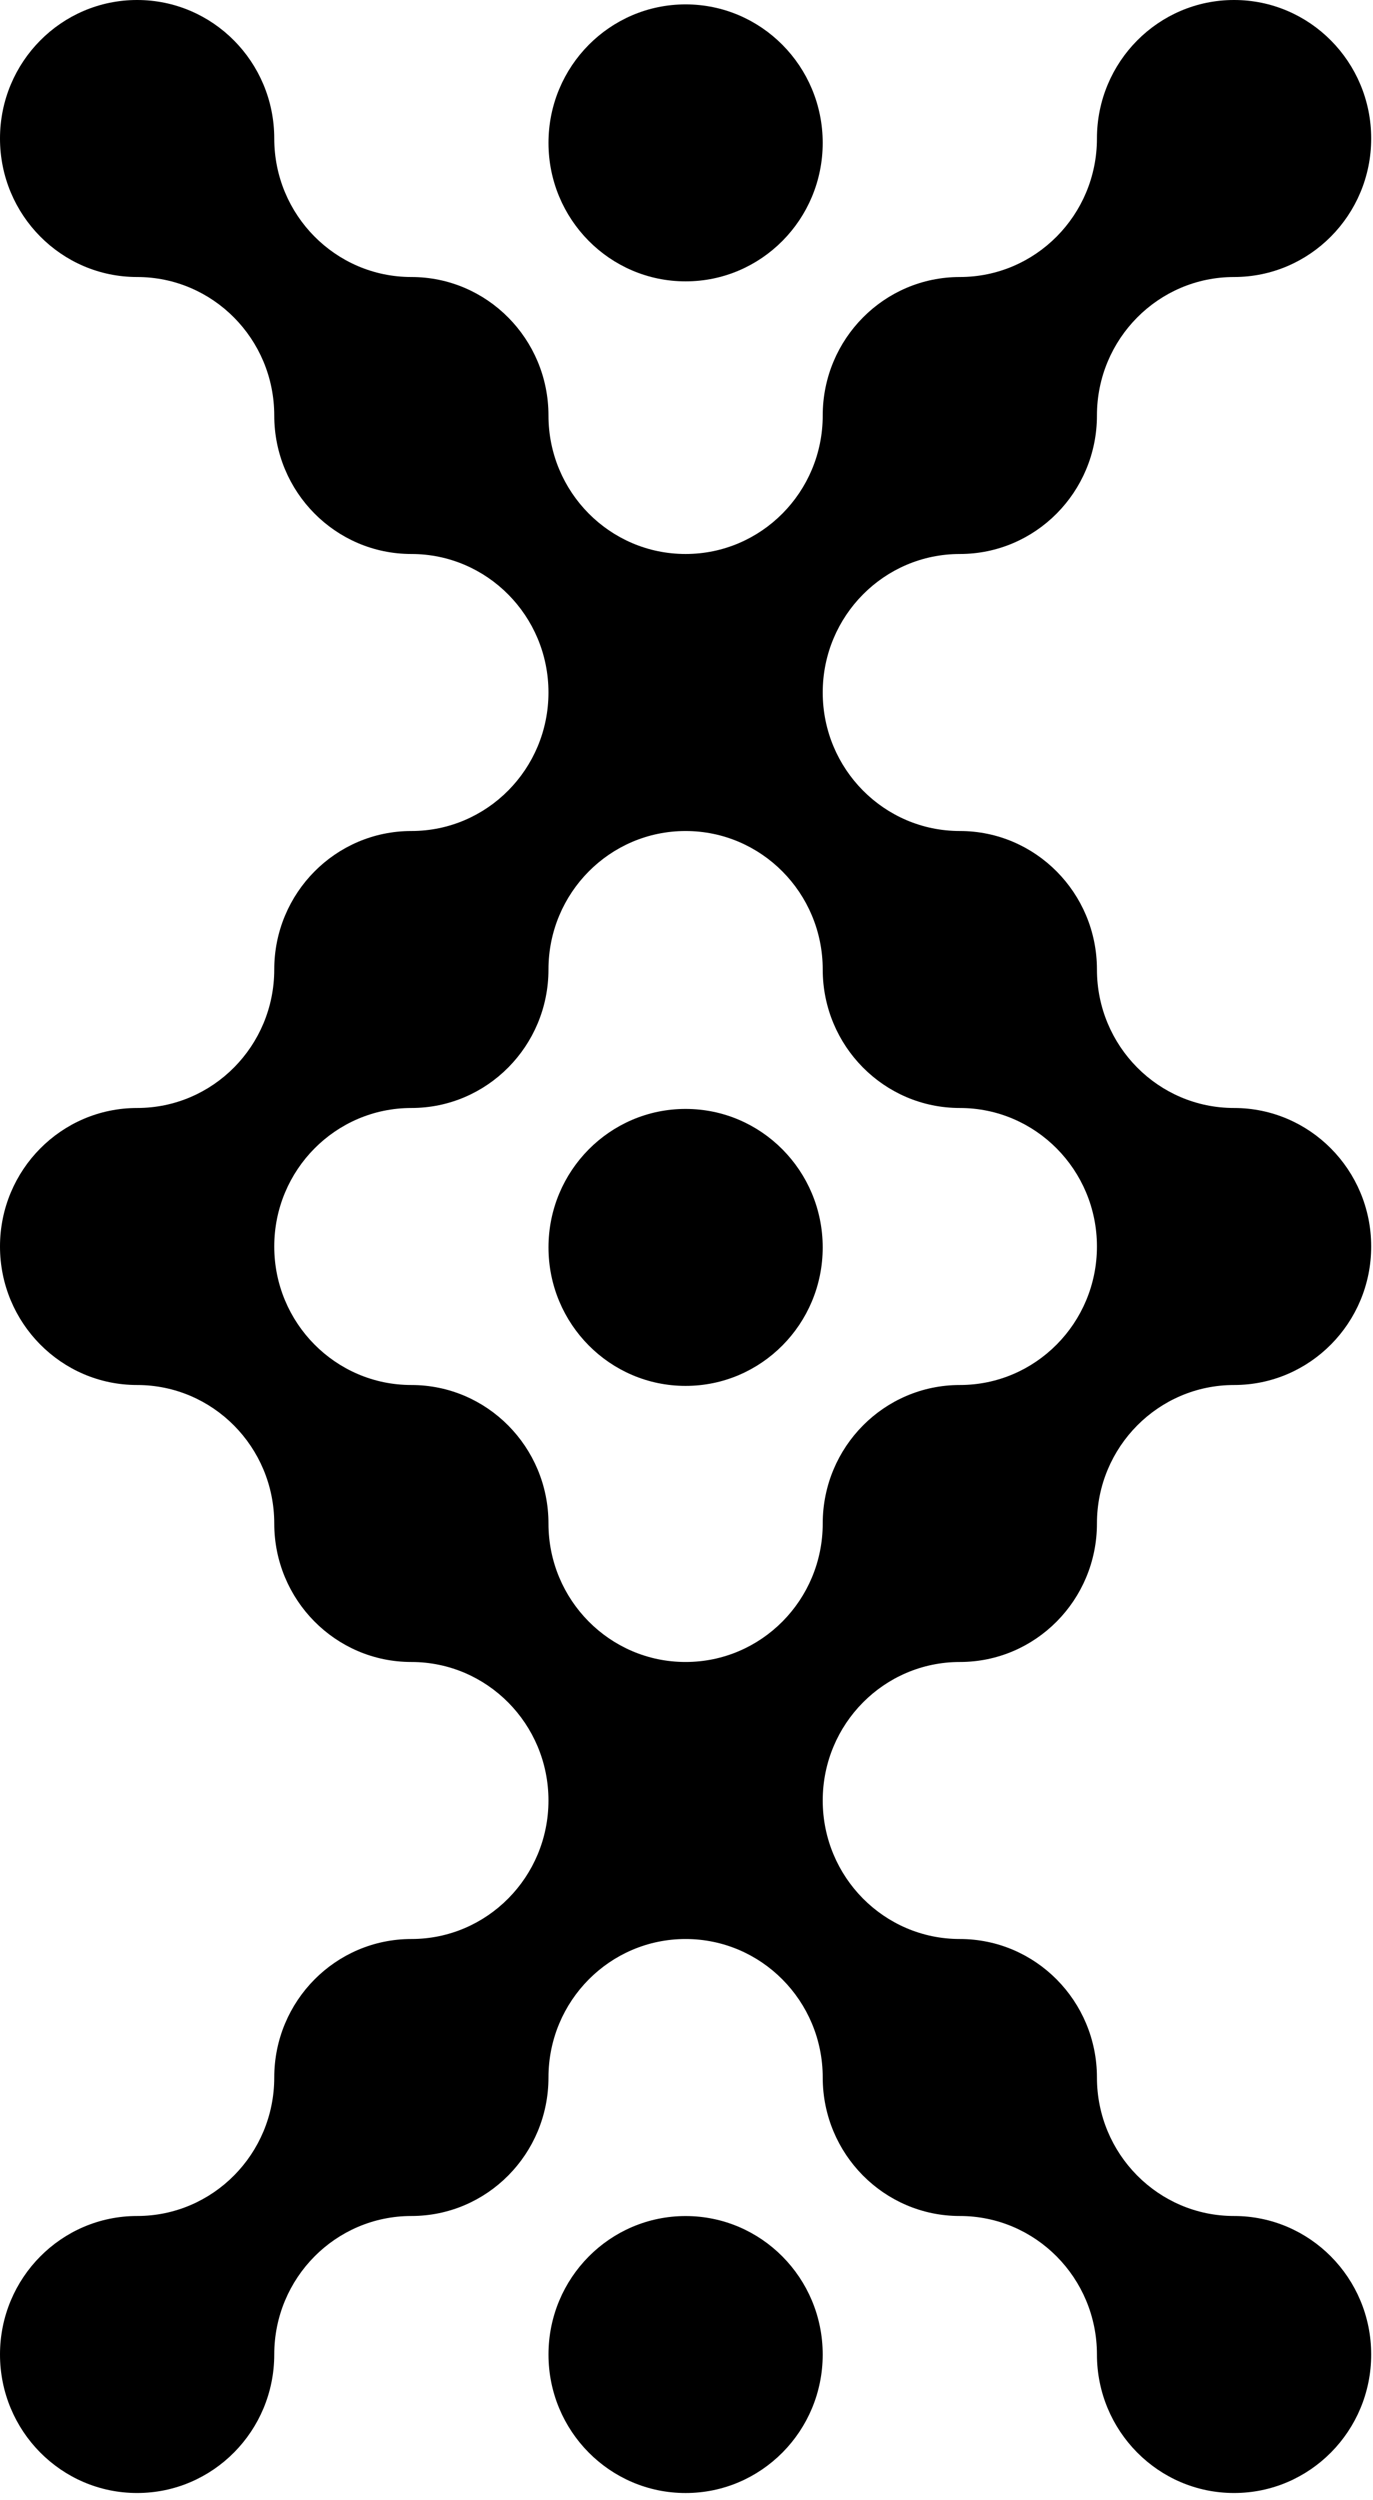
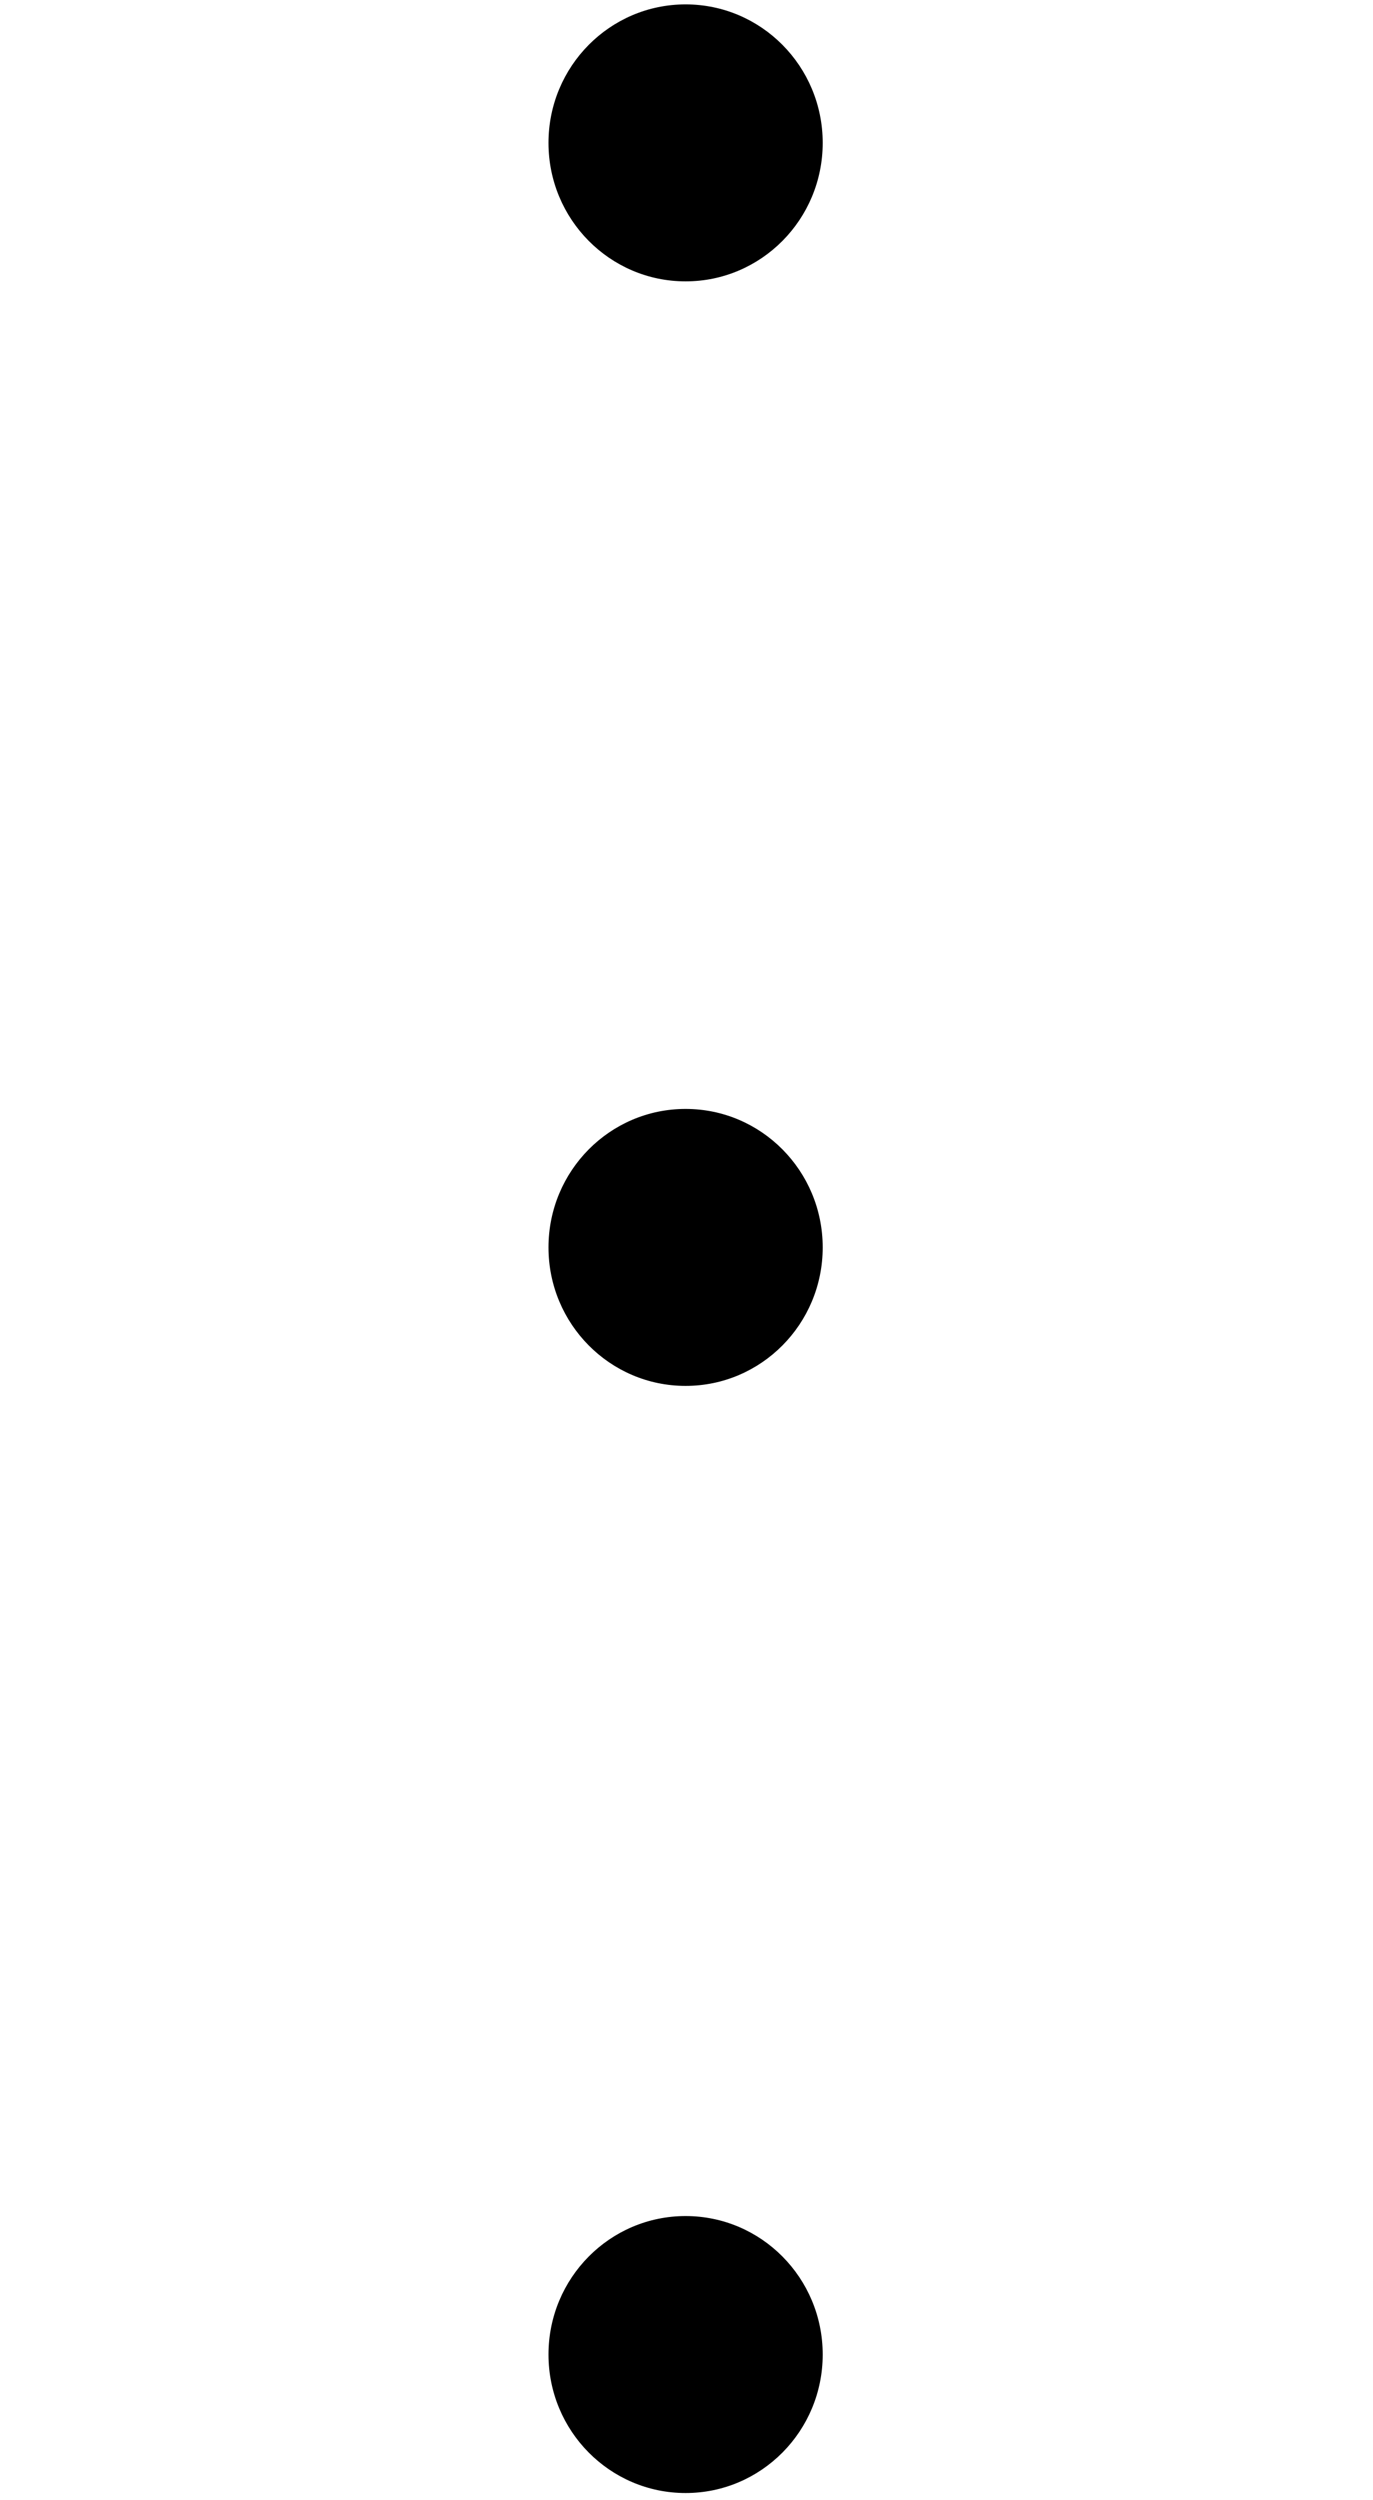
<svg xmlns="http://www.w3.org/2000/svg" width="144" height="262" viewBox="0 0 144 262" fill="none">
  <path d="M71.905 145.255C79.847 145.255 86.285 138.756 86.285 130.74C86.285 122.723 79.847 116.225 71.905 116.225C63.963 116.225 57.525 122.723 57.525 130.74C57.525 138.756 63.963 145.255 71.905 145.255Z" fill="black" />
  <path d="M71.905 29.49C79.847 29.49 86.285 22.991 86.285 14.975C86.285 6.959 79.847 0.46 71.905 0.46C63.963 0.46 57.525 6.959 57.525 14.975C57.525 22.991 63.963 29.49 71.905 29.49Z" fill="black" />
  <path d="M71.905 261.292C79.847 261.292 86.285 254.793 86.285 246.777C86.285 238.76 79.847 232.262 71.905 232.262C63.963 232.262 57.525 238.76 57.525 246.777C57.525 254.793 63.963 261.292 71.905 261.292Z" fill="black" />
-   <path d="M100.667 174.192C108.61 174.192 115.047 167.695 115.047 159.677C115.047 151.66 121.484 145.162 129.427 145.162C137.37 145.162 143.81 138.661 143.81 130.644C143.81 122.626 137.37 116.128 129.427 116.128C121.484 116.128 115.047 109.63 115.047 101.613C115.047 93.596 108.61 87.098 100.667 87.098C92.724 87.098 86.287 80.597 86.287 72.579C86.287 64.562 92.724 58.064 100.667 58.064C108.61 58.064 115.047 51.566 115.047 43.549C115.047 35.531 121.484 29.034 129.427 29.034C137.37 29.034 143.81 22.533 143.81 14.515C143.81 6.498 137.37 0 129.427 0C121.484 0 115.047 6.498 115.047 14.515C115.047 22.533 108.61 29.034 100.667 29.034C92.724 29.034 86.287 35.531 86.287 43.549C86.287 51.566 79.846 58.064 71.903 58.064C63.961 58.064 57.523 51.566 57.523 43.549C57.523 35.531 51.086 29.034 43.143 29.034C35.2 29.034 28.763 22.533 28.763 14.515C28.763 6.498 22.323 0 14.38 0C6.437 0 0 6.498 0 14.515C0 22.533 6.437 29.034 14.38 29.034C22.323 29.034 28.763 35.531 28.763 43.549C28.763 51.566 35.2 58.064 43.143 58.064C51.086 58.064 57.523 64.562 57.523 72.579C57.523 80.597 51.086 87.098 43.143 87.098C35.2 87.098 28.763 93.596 28.763 101.613C28.763 109.63 22.323 116.128 14.38 116.128C6.437 116.128 0 122.629 0 130.644C0 138.658 6.437 145.162 14.38 145.162C22.323 145.162 28.763 151.66 28.763 159.677C28.763 167.695 35.2 174.192 43.143 174.192C51.086 174.192 57.523 180.693 57.523 188.708C57.523 196.722 51.086 203.226 43.143 203.226C35.2 203.226 28.763 209.724 28.763 217.741C28.763 225.759 22.323 232.257 14.38 232.257C6.437 232.257 0 238.757 0 246.772C0 254.786 6.437 261.29 14.38 261.29C22.323 261.29 28.763 254.789 28.763 246.772C28.763 238.754 35.2 232.257 43.143 232.257C51.086 232.257 57.523 225.759 57.523 217.741C57.523 209.724 63.961 203.226 71.903 203.226C79.846 203.226 86.287 209.724 86.287 217.741C86.287 225.759 92.724 232.257 100.667 232.257C108.61 232.257 115.047 238.757 115.047 246.772C115.047 254.786 121.484 261.29 129.427 261.29C137.37 261.29 143.81 254.789 143.81 246.772C143.81 238.754 137.37 232.257 129.427 232.257C121.484 232.257 115.047 225.759 115.047 217.741C115.047 209.724 108.61 203.226 100.667 203.226C92.724 203.226 86.287 196.725 86.287 188.708C86.287 180.69 92.724 174.192 100.667 174.192ZM71.903 174.192C63.961 174.192 57.523 167.695 57.523 159.677C57.523 151.66 51.086 145.162 43.143 145.162C35.2 145.162 28.763 138.661 28.763 130.644C28.763 122.626 35.2 116.128 43.143 116.128C51.086 116.128 57.523 109.63 57.523 101.613C57.523 93.596 63.961 87.098 71.903 87.098C79.846 87.098 86.287 93.596 86.287 101.613C86.287 109.63 92.724 116.128 100.667 116.128C108.61 116.128 115.047 122.629 115.047 130.644C115.047 138.658 108.61 145.162 100.667 145.162C92.724 145.162 86.287 151.66 86.287 159.677C86.287 167.695 79.846 174.192 71.903 174.192Z" fill="black" />
</svg>